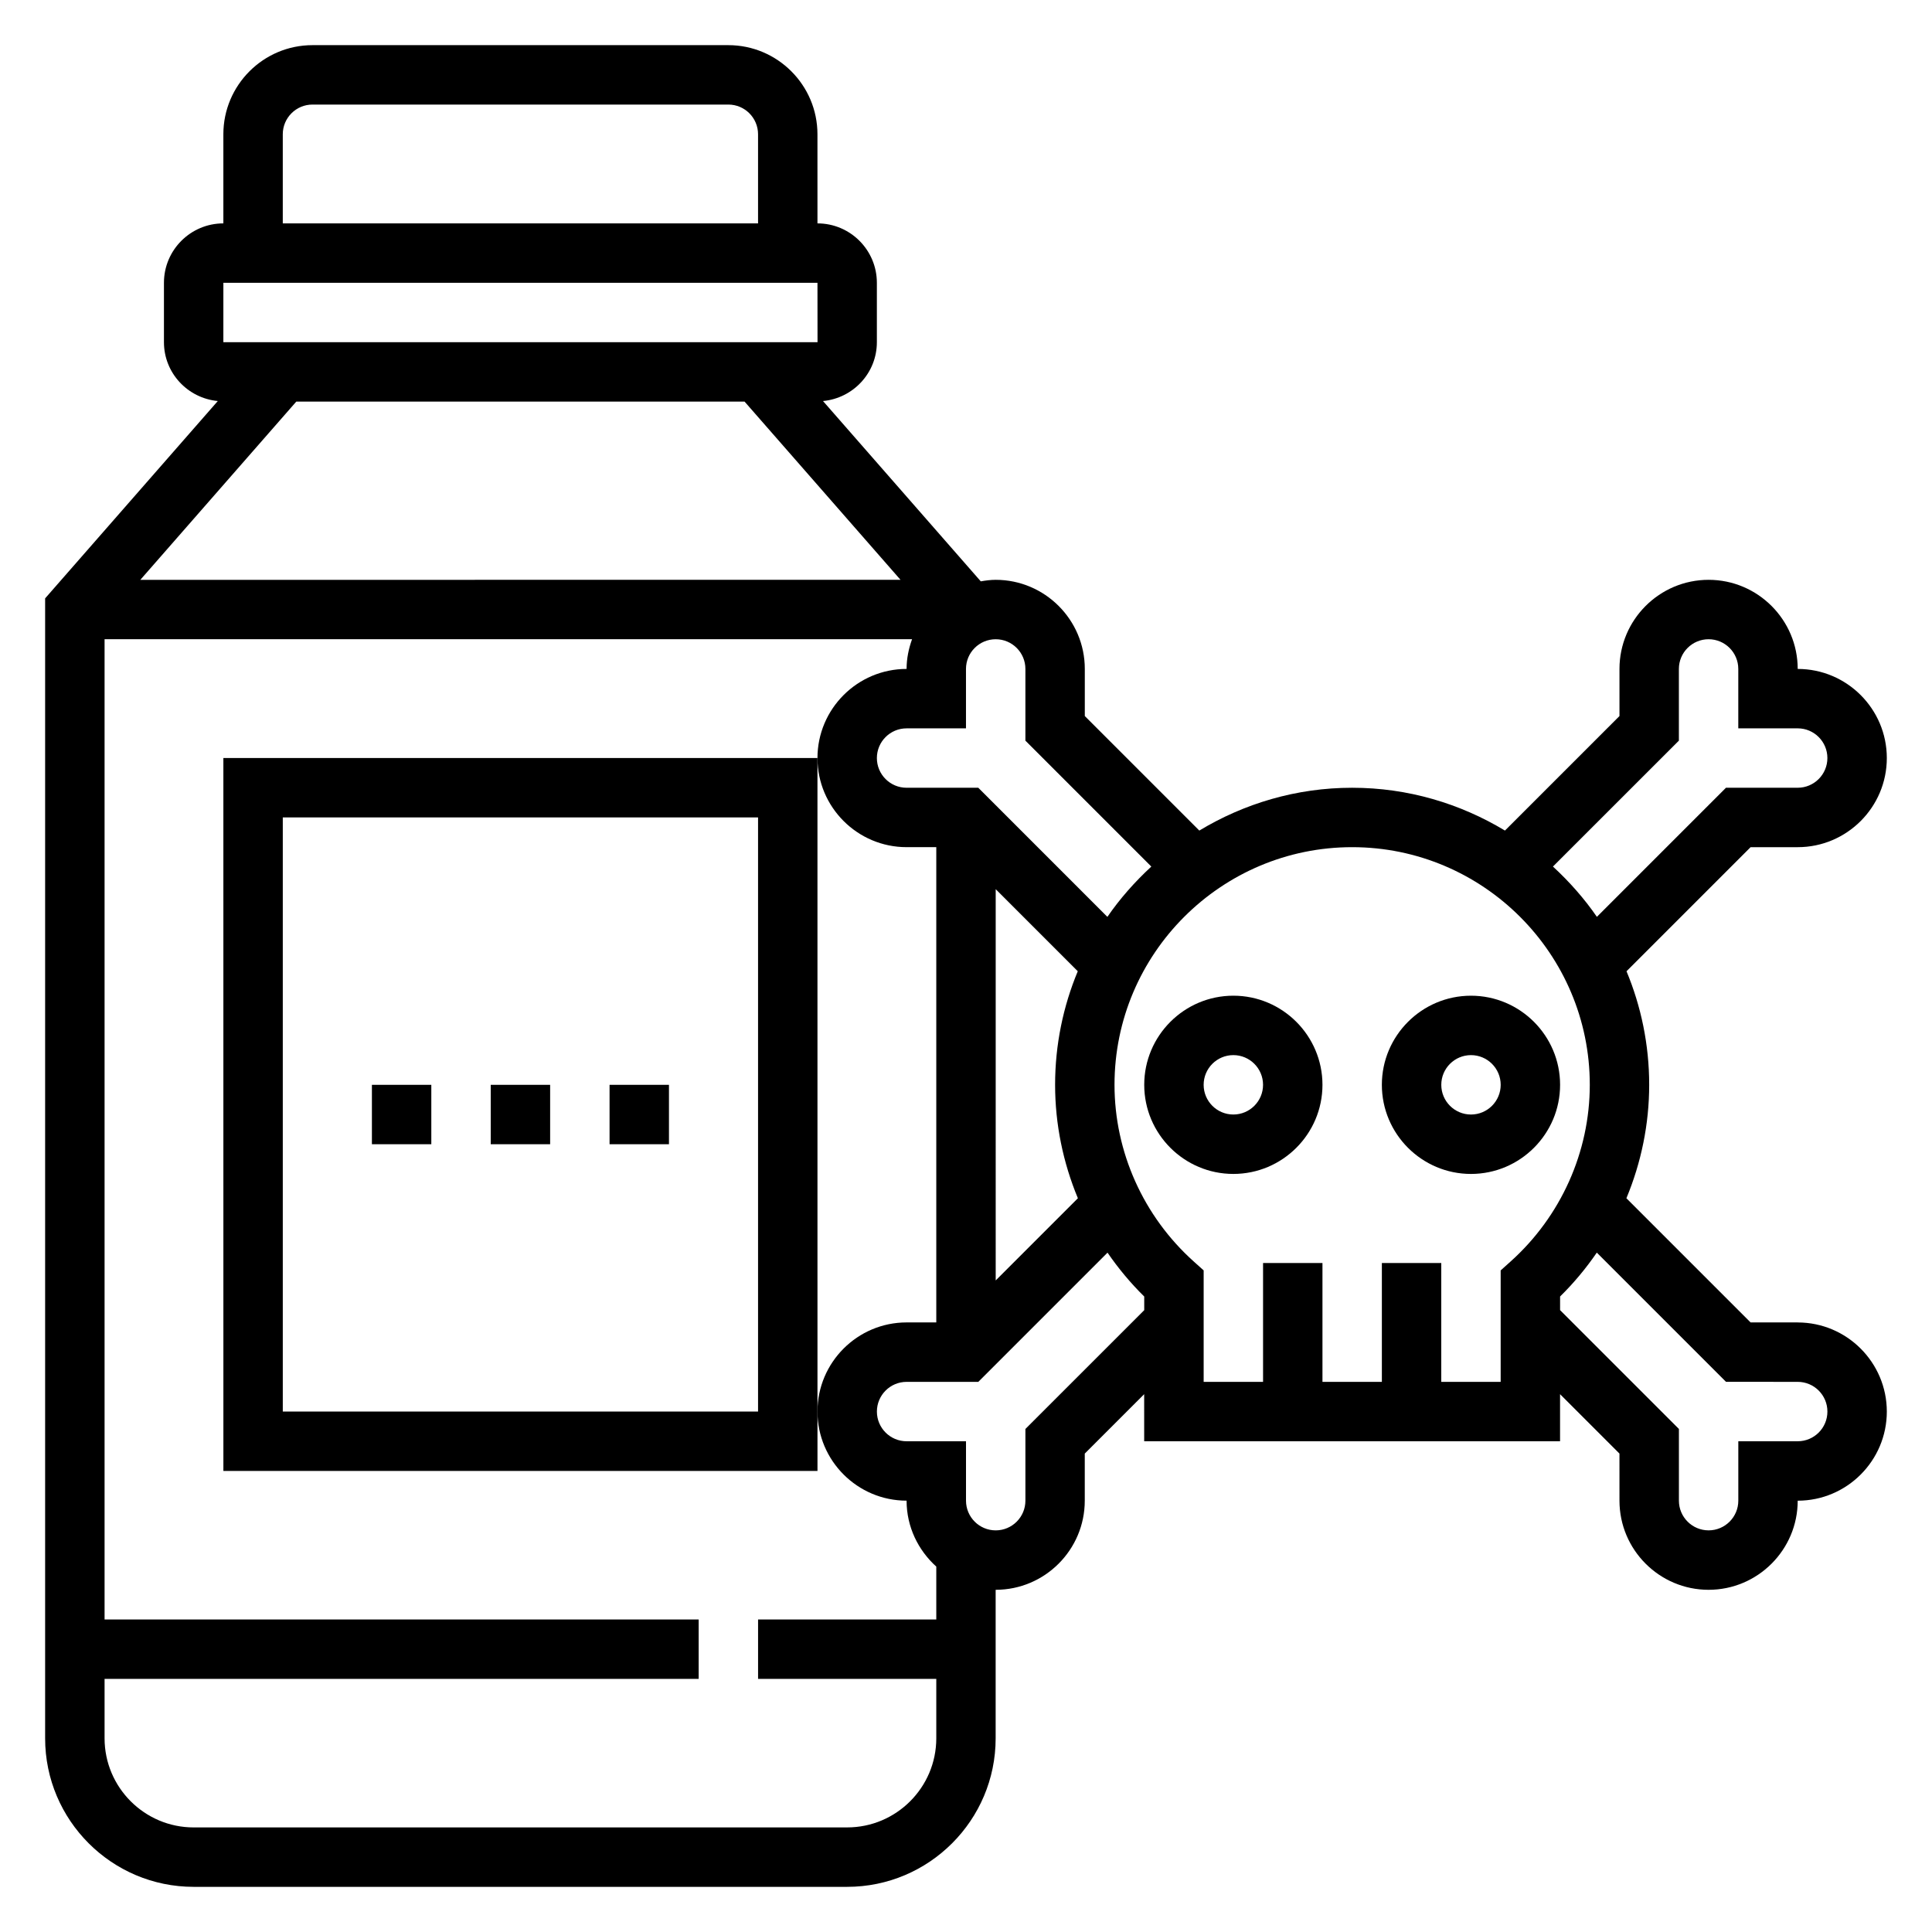
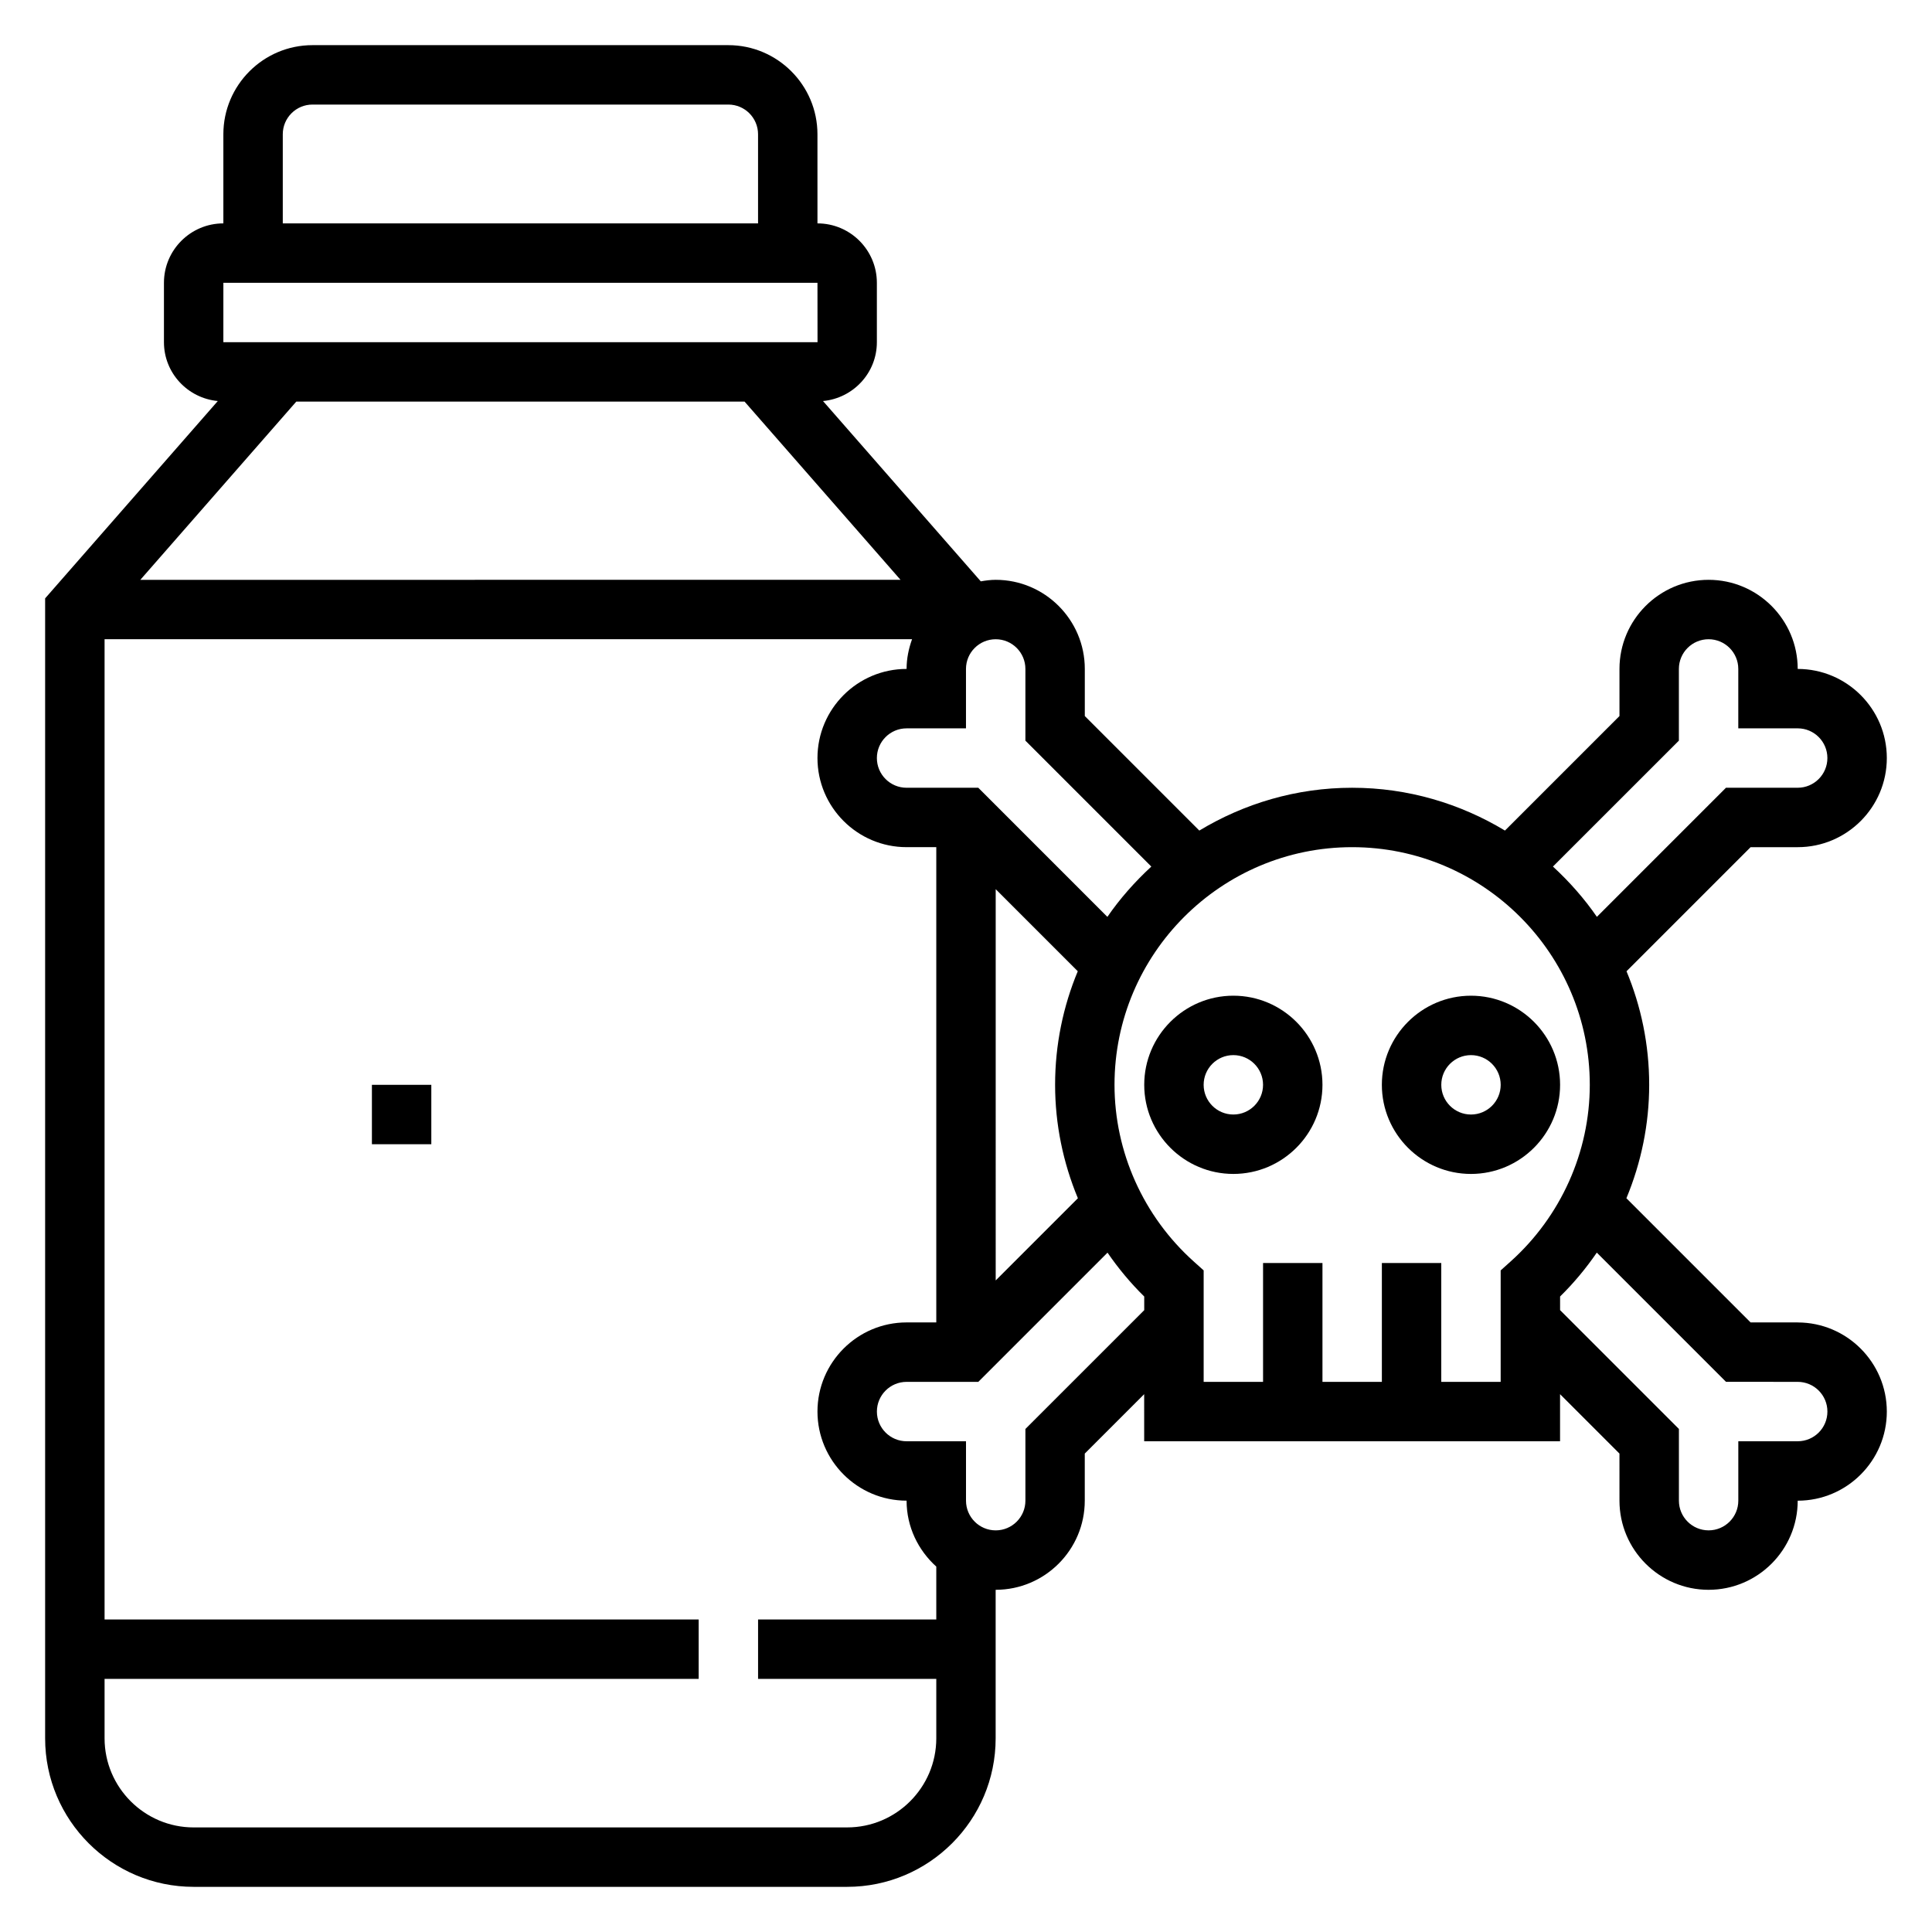
<svg xmlns="http://www.w3.org/2000/svg" fill="#000000" width="800px" height="800px" version="1.1" viewBox="144 144 512 512">
  <g>
-     <path d="m203.2 533.82h157.44v-15.742l-0.004-173.19h-157.44zm15.742-173.19h125.95v157.44h-125.95z" />
-     <path d="m274.05 431.49h15.742v15.742h-15.742z" />
    <path d="m242.56 431.49h15.742v15.742h-15.742z" />
-     <path d="m305.54 431.49h15.742v15.742h-15.742z" />
    <path d="m470.85 407.87c-13.02 0-23.617 10.598-23.617 23.617s10.598 23.617 23.617 23.617c13.02 0 23.617-10.598 23.617-23.617-0.004-13.023-10.598-23.617-23.617-23.617zm0 31.488c-4.344 0-7.871-3.527-7.871-7.871s3.527-7.871 7.871-7.871 7.871 3.527 7.871 7.871-3.527 7.871-7.871 7.871z" />
    <path d="m557.44 431.49c0-13.02-10.598-23.617-23.617-23.617-13.02 0-23.617 10.598-23.617 23.617s10.598 23.617 23.617 23.617c13.023-0.004 23.617-10.598 23.617-23.617zm-23.613 7.871c-4.344 0-7.871-3.527-7.871-7.871s3.527-7.871 7.871-7.871 7.871 3.527 7.871 7.871-3.527 7.871-7.871 7.871z" />
    <path d="m620.41 494.46h-12.484l-32.914-32.914c3.93-9.445 6.039-19.645 6.039-30.059 0-10.66-2.148-20.812-6.008-30.094l32.883-32.883h12.484c13.02 0 23.617-10.598 23.617-23.617s-10.598-23.617-23.617-23.617c0-13.02-10.598-23.617-23.617-23.617s-23.617 10.598-23.617 23.617v12.484l-30.348 30.348c-11.852-7.148-25.676-11.344-40.496-11.344-14.824 0-28.645 4.195-40.5 11.344l-30.348-30.348v-12.484c0-13.02-10.598-23.617-23.617-23.617-1.355 0-2.66 0.18-3.953 0.402l-41.809-47.781c7.984-0.758 14.273-7.426 14.273-15.594v-15.746c0-8.684-7.062-15.742-15.742-15.742l-0.004-23.617c0-13.02-10.598-23.617-23.617-23.617h-110.21c-13.02 0-23.613 10.598-23.613 23.617v23.617c-8.684 0-15.746 7.059-15.746 15.742v15.742c0 8.172 6.289 14.84 14.273 15.594l-45.762 52.297v302.1c0 21.703 17.656 39.359 39.359 39.359h173.18c21.703 0 39.359-17.656 39.359-39.359v-39.359c13.02 0 23.617-10.598 23.617-23.617v-12.484l15.742-15.742 0.004 12.48h110.21v-12.484l15.742 15.742 0.004 12.488c0 13.02 10.598 23.617 23.617 23.617s23.617-10.598 23.617-23.617c13.02 0 23.617-10.598 23.617-23.617-0.004-13.02-10.602-23.617-23.621-23.617zm-31.488-154.18v-19.004c0-4.344 3.527-7.871 7.871-7.871s7.871 3.527 7.871 7.871v15.742h15.742c4.344 0 7.871 3.527 7.871 7.871s-3.527 7.871-7.871 7.871h-19.004l-34.211 34.211c-3.363-4.879-7.297-9.32-11.645-13.328zm-173.18-19.004v19.004l33.371 33.371c-4.344 4.008-8.281 8.445-11.645 13.328l-34.211-34.215h-19.004c-4.344 0-7.871-3.527-7.871-7.871s3.527-7.871 7.871-7.871h15.742v-15.742c0-4.344 3.527-7.871 7.871-7.871 4.348-0.004 7.875 3.523 7.875 7.867zm-7.871 58.363 21.75 21.75c-3.859 9.281-6.008 19.438-6.008 30.098 0 10.414 2.109 20.617 6.039 30.062l-21.781 21.781zm-66.551-129.21 41.328 47.23-201.46 0.004 41.328-47.23zm-122.38-70.848c0-4.344 3.527-7.871 7.871-7.871h110.21c4.344 0 7.871 3.527 7.871 7.871v23.617h-125.95zm-15.742 39.359h157.44l0.016 15.742-157.46 0.004zm188.93 354.24h-47.23v15.742h47.23v15.742c0 13.02-10.598 23.617-23.617 23.617l-173.18 0.004c-13.02 0-23.617-10.598-23.617-23.617v-15.742h157.44v-15.742l-157.44-0.004v-259.78h213.99c-0.883 2.473-1.449 5.102-1.449 7.871-13.02 0-23.617 10.598-23.617 23.617s10.598 23.617 23.617 23.617h7.871v125.95h-7.871c-13.02 0-23.617 10.598-23.617 23.617s10.598 23.617 23.617 23.617c0 6.949 3.078 13.145 7.871 17.477zm23.617-50.492v19.004c0 4.344-3.527 7.871-7.871 7.871s-7.871-3.527-7.871-7.871v-15.742h-15.742c-4.344 0-7.871-3.527-7.871-7.871s3.527-7.871 7.871-7.871h19.004l34.242-34.242c2.852 4.148 6.094 8.055 9.73 11.629v3.613zm125.95-12.484h-15.742v-31.488h-15.742v31.488h-15.742v-31.488h-15.742v31.488h-15.742v-29.535l-2.613-2.348c-13.352-11.965-21.012-29.039-21.012-46.836 0-34.723 28.254-62.977 62.977-62.977 34.723 0 62.977 28.254 62.977 62.977 0 17.797-7.66 34.875-21.004 46.84l-2.613 2.344zm78.719 15.742h-15.742v15.742c0 4.344-3.527 7.871-7.871 7.871s-7.871-3.527-7.871-7.871v-19.004l-31.488-31.488v-3.613c3.637-3.574 6.879-7.477 9.73-11.629l34.242 34.242 19 0.008c4.344 0 7.871 3.527 7.871 7.871 0.004 4.348-3.523 7.871-7.871 7.871z" />
  </g>
</svg>